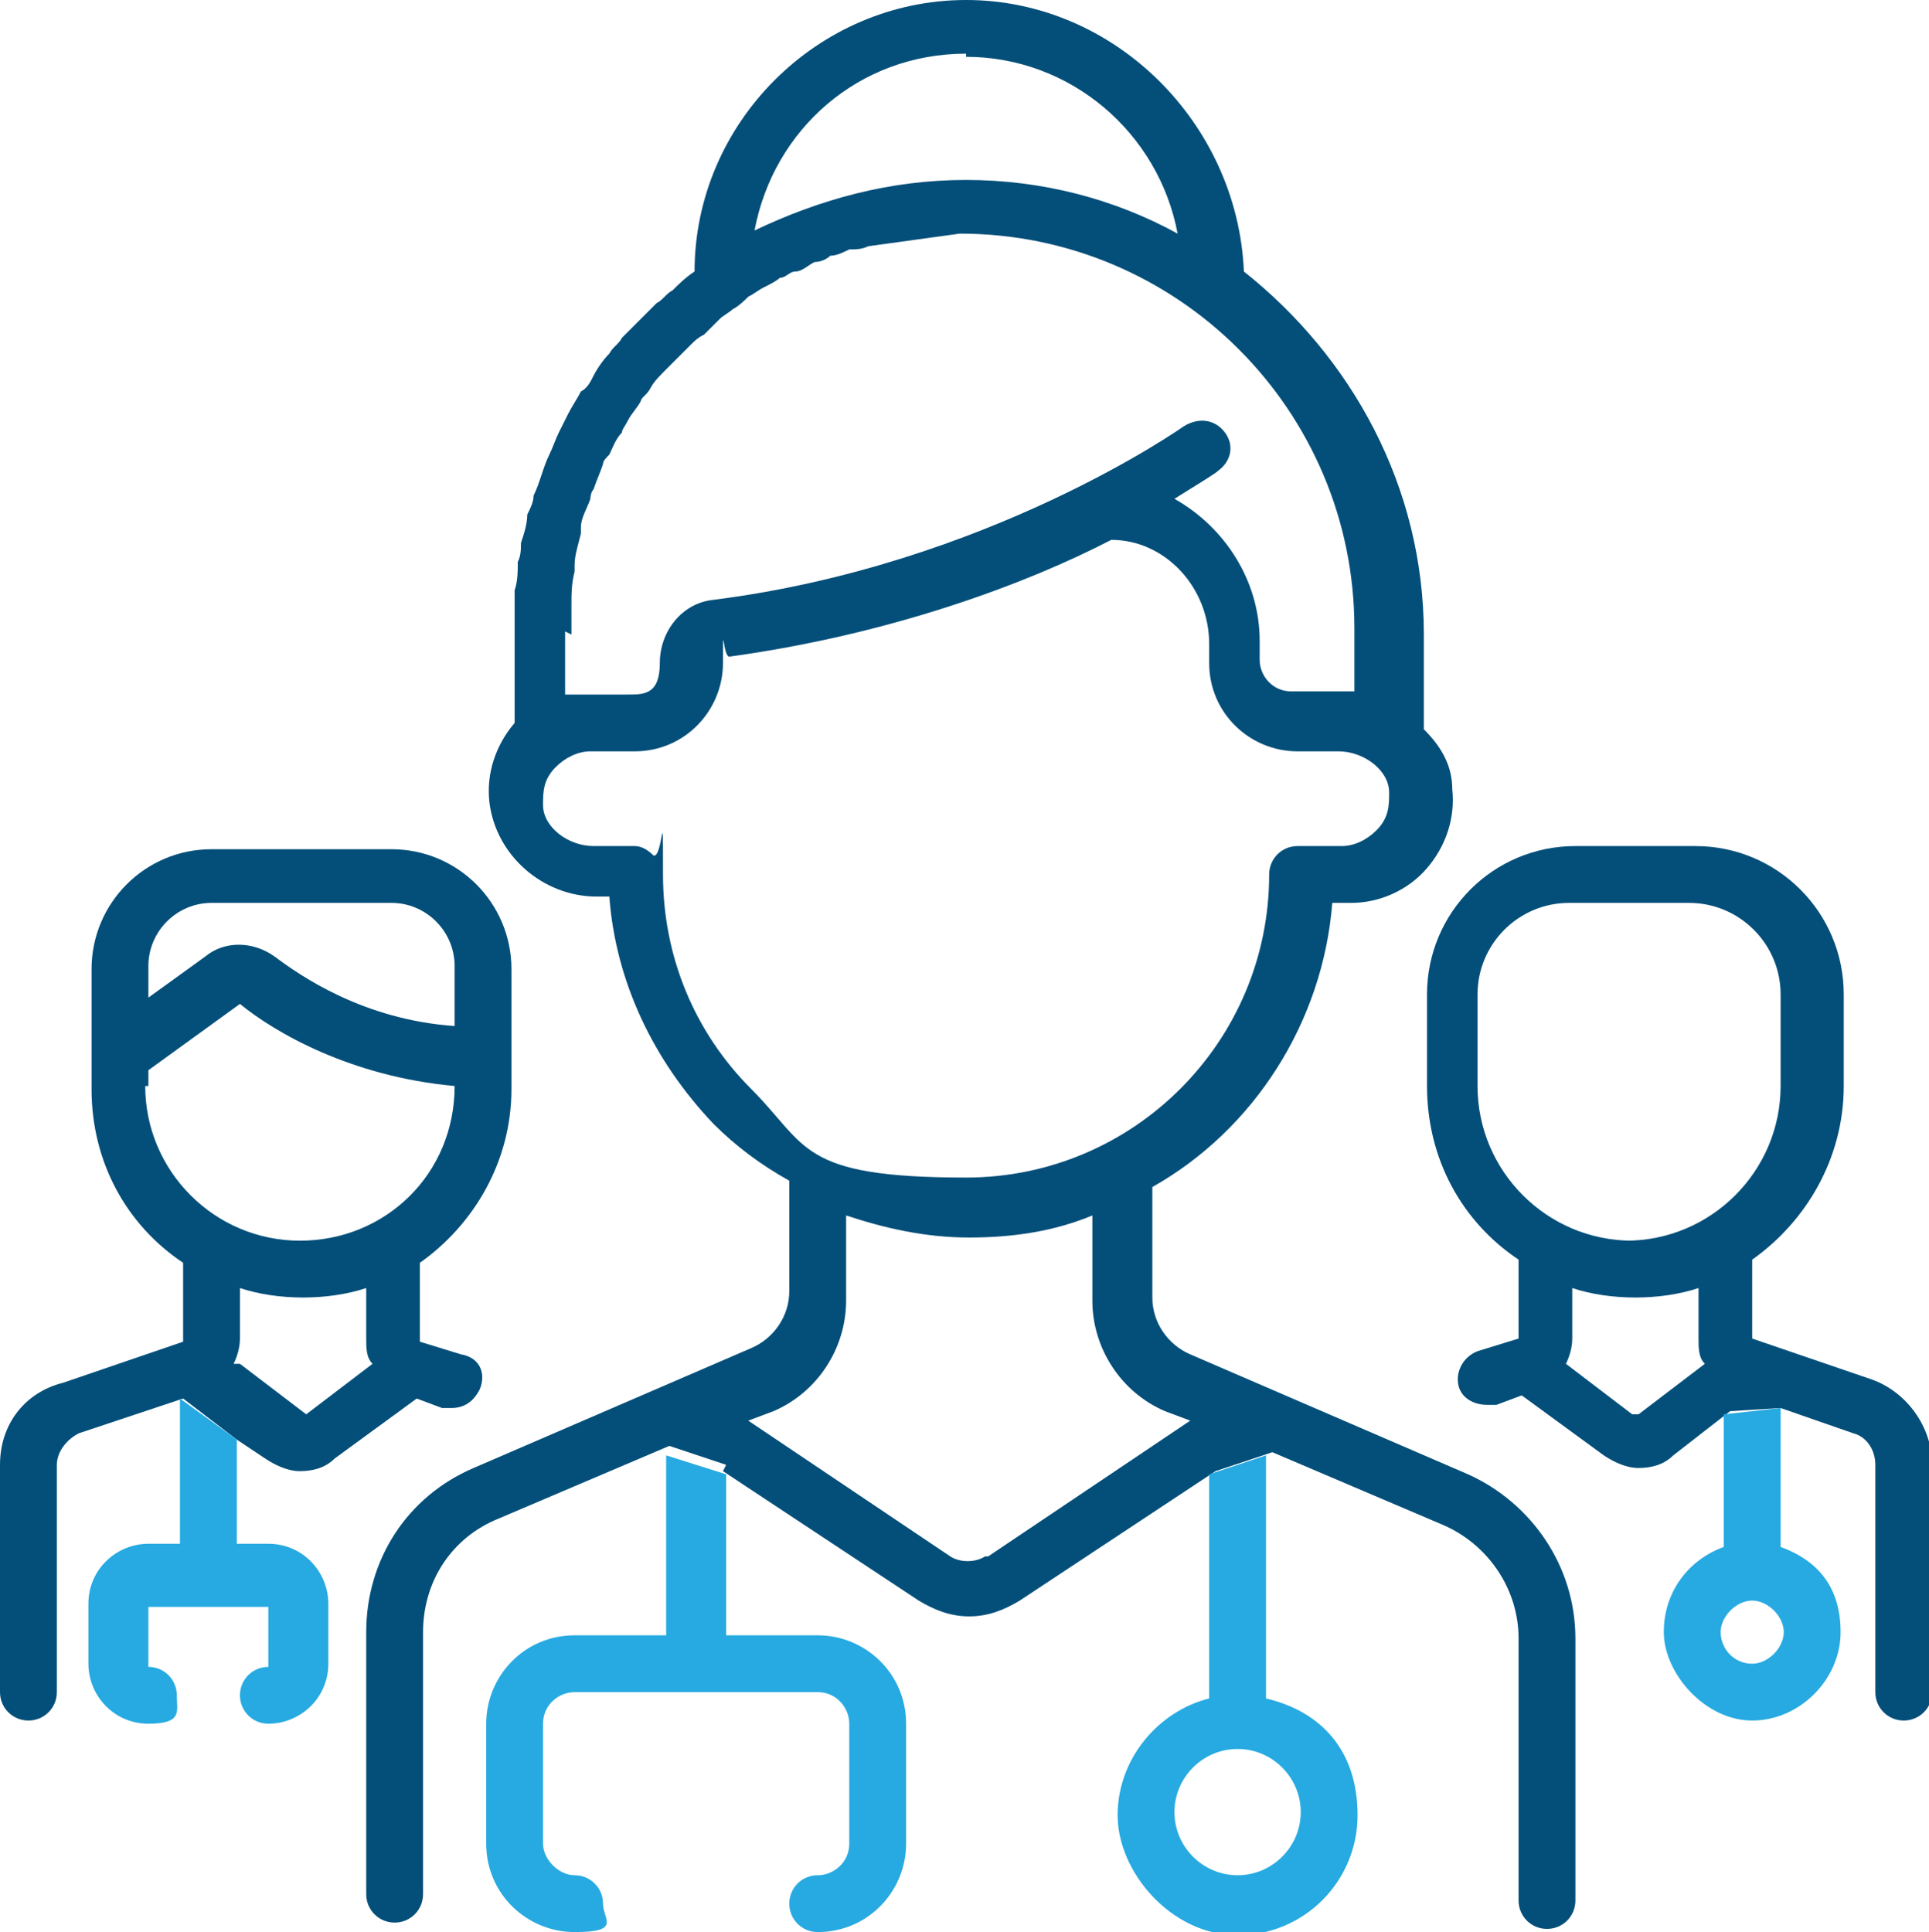
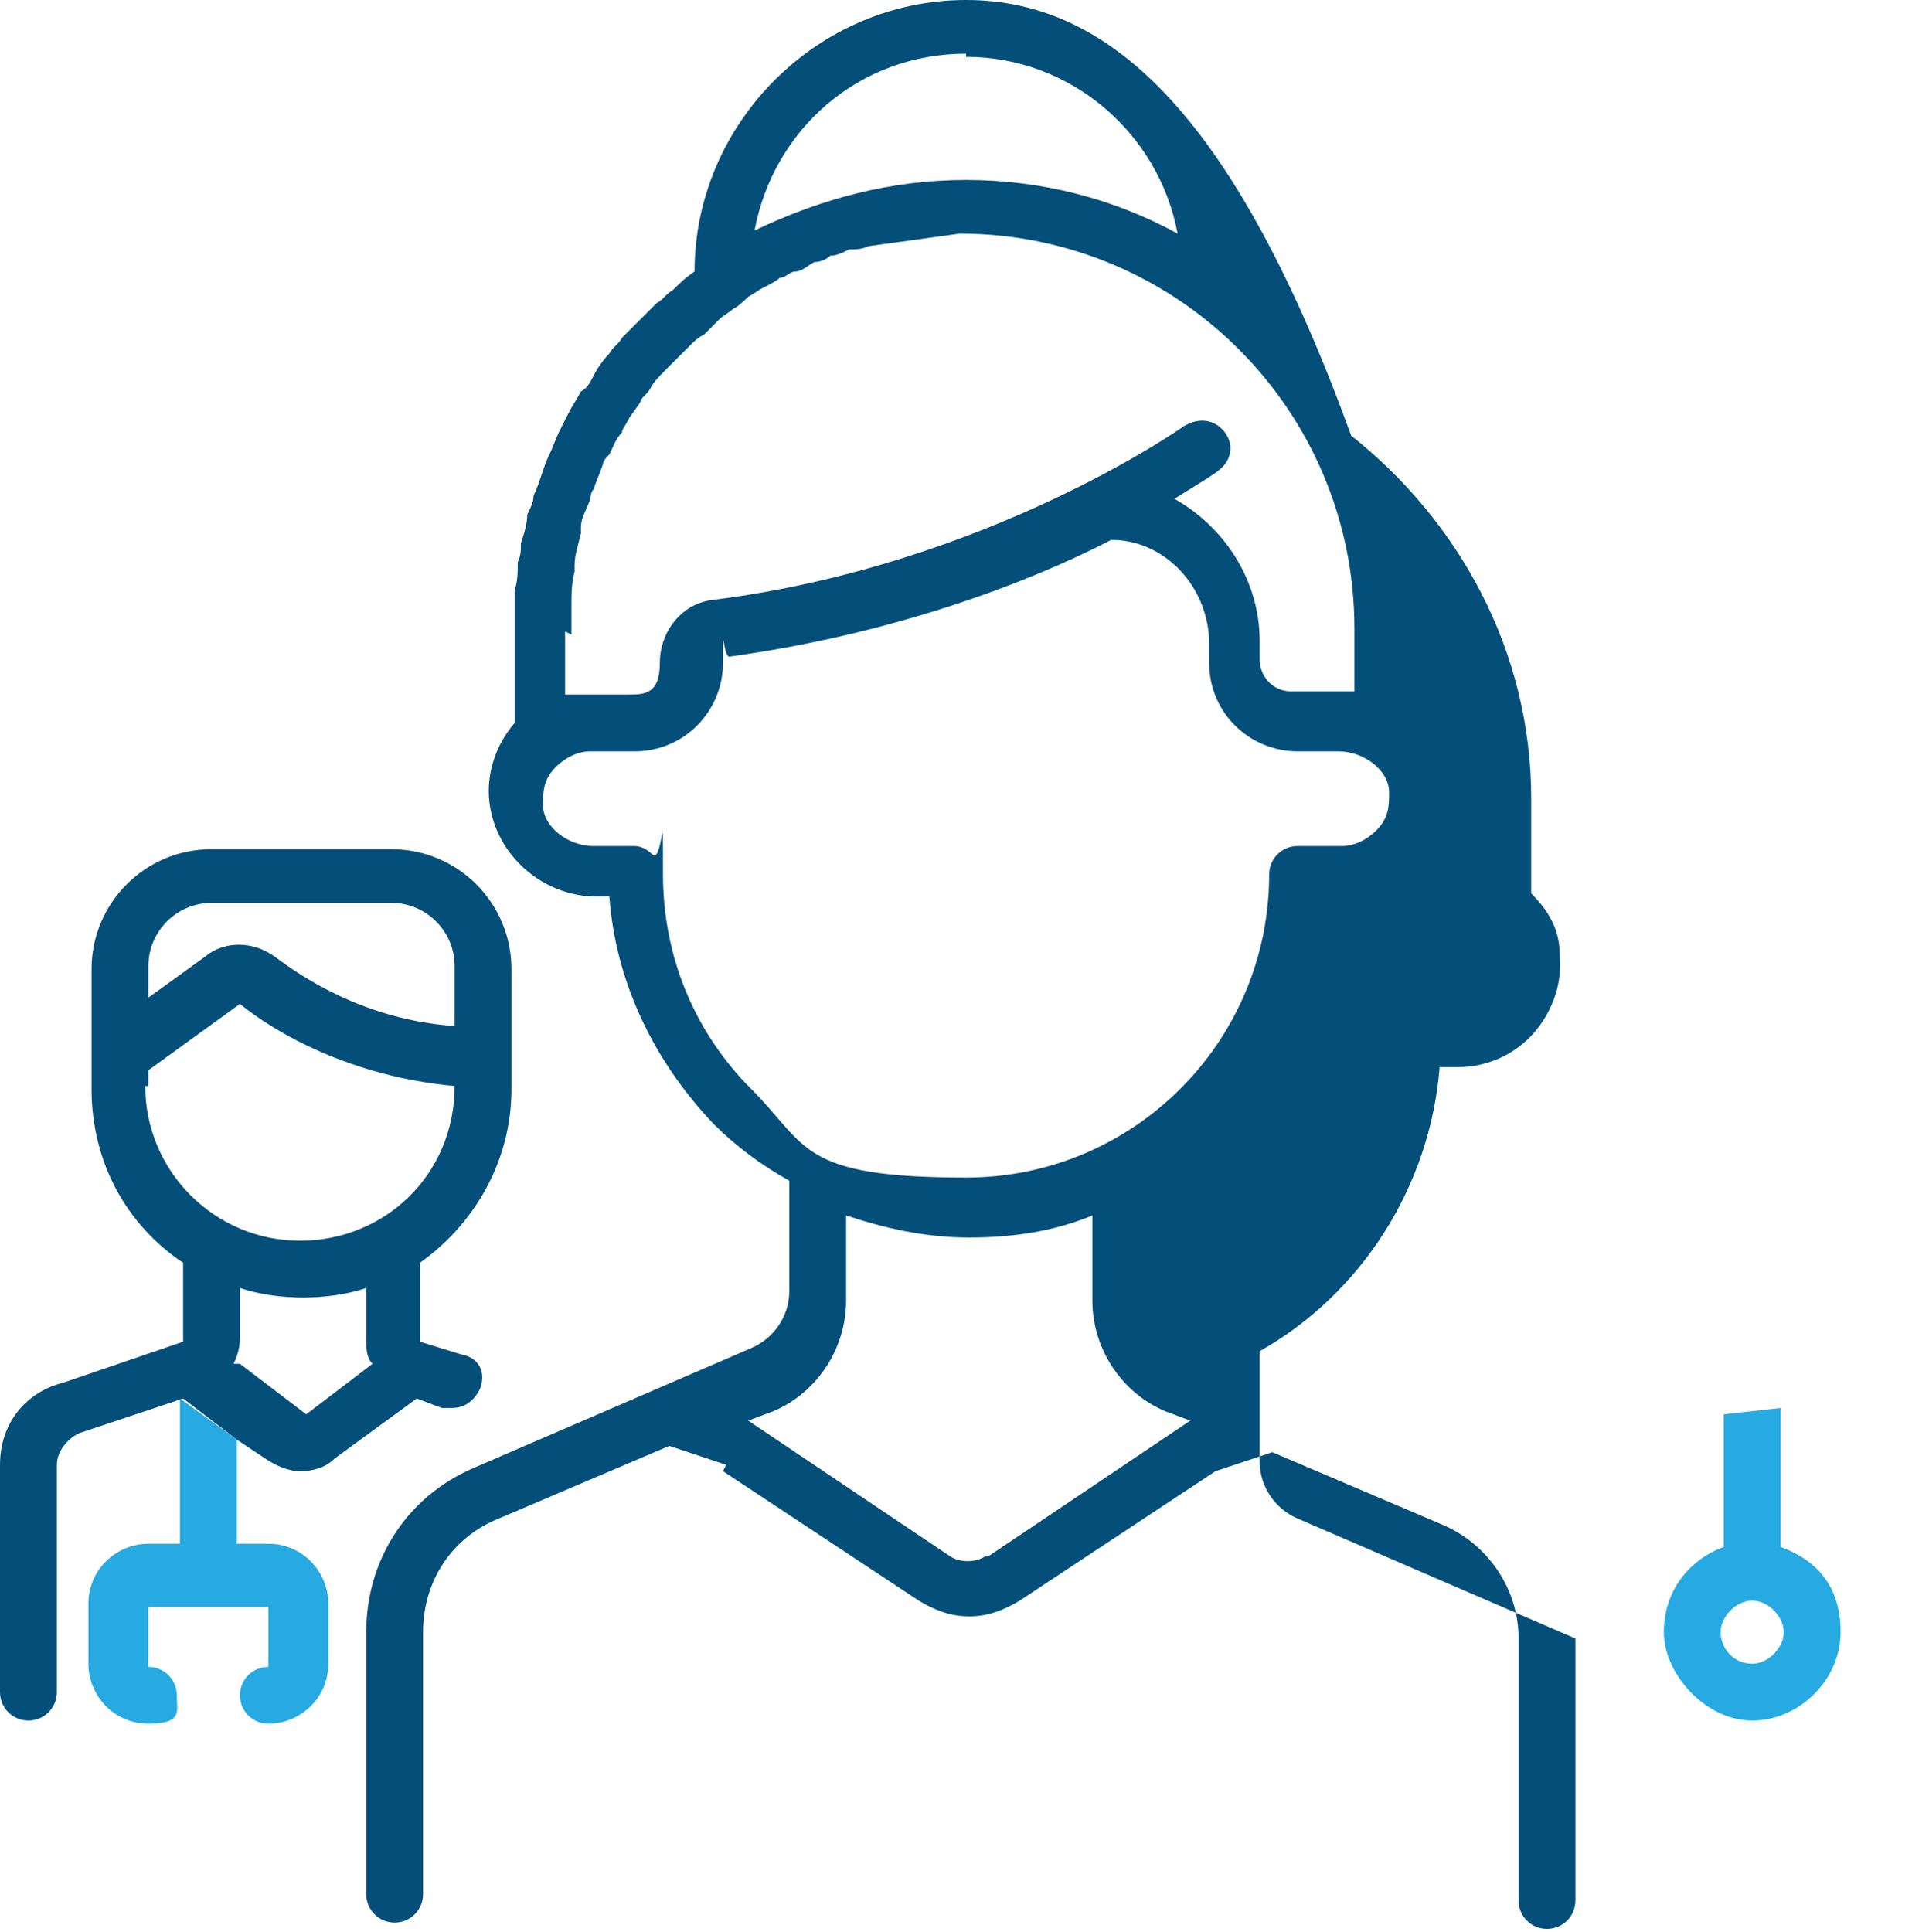
<svg xmlns="http://www.w3.org/2000/svg" id="Layer_1" version="1.1" viewBox="0 0 61.1 61.2">
  <defs>
    <style>
      .st0 {
        fill: #044f7a;
      }

      .st1 {
        fill: #27aae1;
      }
    </style>
  </defs>
  <g>
-     <path class="st0" d="M22.9,46.6l6.2,4.1c.5.3,1,.5,1.6.5s1.1-.2,1.6-.5l6.2-4.1,1.8-.6,5.4,2.3c1.4.6,2.4,2,2.4,3.6v8.3c0,.5.4.9.9.9s.9-.4.9-.9v-8.3c0-2.3-1.4-4.3-3.4-5.2l-8.8-3.8c-.7-.3-1.2-1-1.2-1.8v-3.5c3.2-1.8,5.4-5.2,5.7-9h.6c.9,0,1.8-.4,2.4-1.1.6-.7.9-1.6.8-2.5,0-.8-.4-1.4-.9-1.9,0,0,0,0,0-.1v-2.9c0-4.7-2.3-8.8-5.7-11.5C39.2,3.9,35.3,0,30.6,0s-8.6,3.9-8.6,8.6c0,0,0,0,0,0h0c-.3.2-.5.4-.7.6-.2.1-.3.3-.5.4,0,0,0,0,0,0,0,0-.2.2-.3.3-.3.3-.5.5-.8.8-.1.2-.3.3-.4.5-.2.2-.4.5-.5.7-.1.2-.2.4-.4.5-.1.2-.3.5-.4.7-.1.2-.2.4-.3.6-.1.2-.2.5-.3.7-.2.4-.3.9-.5,1.3,0,.2-.1.4-.2.6,0,.3-.1.6-.2.9,0,.2,0,.4-.1.6,0,.3,0,.6-.1.9,0,0,0,.1,0,.2,0,0,0,0,0,0,0,.3,0,.6,0,1v3s0,0,0,0c-.6.7-.9,1.6-.8,2.5.2,1.7,1.7,3,3.4,3h.4c.2,2.7,1.4,5.2,3.3,7.2.7.7,1.5,1.3,2.4,1.8v3.5c0,.8-.5,1.5-1.2,1.8l-8.8,3.8c-2.1.9-3.4,2.9-3.4,5.2v8.3c0,.5.4.9.9.9s.9-.4.9-.9v-8.3c0-1.6.9-3,2.4-3.6l5.4-2.3,1.8.6ZM30.6,1.8c3.3,0,6.1,2.4,6.7,5.6-2-1.1-4.3-1.7-6.7-1.7s-4.6.6-6.7,1.6c.6-3.2,3.3-5.6,6.7-5.6ZM30.4,7.6c-.4,0-.7,0-1.1,0,.3,0,.7,0,1.1,0ZM28.8,7.7c-.2,0-.4,0-.6,0,.2,0,.4,0,.6,0ZM18.1,20.1c0-.3,0-.6,0-.9,0-.4,0-.7.1-1.1,0,0,0-.1,0-.2,0-.3.1-.6.2-1,0,0,0-.1,0-.2,0-.3.2-.6.3-.9,0,0,0-.2.1-.3.1-.3.2-.5.3-.8,0-.1.1-.2.2-.3.1-.2.2-.5.4-.7,0-.1.1-.2.2-.4.1-.2.3-.4.4-.6,0-.1.2-.2.3-.4.1-.2.3-.4.5-.6.1-.1.2-.2.3-.3.2-.2.3-.3.5-.5.1-.1.2-.2.4-.3.2-.2.3-.3.5-.5.1-.1.3-.2.4-.3.2-.1.4-.3.5-.4.2-.1.3-.2.5-.3.2-.1.4-.2.5-.3.2,0,.3-.2.5-.2.2,0,.4-.2.6-.3.2,0,.4-.1.5-.2.2,0,.4-.1.6-.2.2,0,.4,0,.6-.1,0,0,0,0,0,0l2.9-.4s0,0,0,0c6.9,0,12.5,5.6,12.5,12.5v2c-.2,0-.4,0-.7,0h-1.3c-.6,0-1-.5-1-1v-.6c0-1.9-1.1-3.6-2.7-4.5.8-.5,1.3-.8,1.4-.9.4-.3.5-.8.2-1.2-.3-.4-.8-.5-1.3-.2,0,0-6.2,4.4-14.9,5.5-1,.1-1.7,1-1.7,2s-.5,1-1,1h-1.4c-.2,0-.4,0-.6,0v-2ZM23.8,34.5c-1.8-1.8-2.8-4.2-2.8-6.8s0-.5-.3-.6c-.2-.2-.4-.3-.6-.3h-1.3c-.8,0-1.6-.6-1.6-1.3,0-.4,0-.8.4-1.2.3-.3.7-.5,1.1-.5h1.4c1.6,0,2.8-1.3,2.8-2.8s0-.2.2-.2c5.1-.7,9.4-2.3,12.1-3.7,1.7,0,3.1,1.5,3.1,3.3v.6c0,1.6,1.3,2.8,2.8,2.8h1.3c.8,0,1.6.6,1.6,1.3,0,.4,0,.8-.4,1.2-.3.3-.7.5-1.1.5h-1.4c-.5,0-.9.4-.9.9,0,5.3-4.3,9.6-9.6,9.6s-5-1-6.8-2.8ZM31.2,49.3c-.3.2-.8.2-1.1,0l-6.4-4.3.8-.3c1.4-.6,2.3-2,2.3-3.5v-2.7c1.2.4,2.5.7,3.9.7s2.7-.2,3.9-.7v2.7c0,1.5.9,2.9,2.3,3.5l.8.3-6.4,4.3Z" />
-     <path class="st0" d="M56.4,44.6l2.3.8c.4.1.7.5.7,1v7.2c0,.5.4.9.9.9s.9-.4.9-.9v-7.2c0-1.2-.8-2.3-1.9-2.7h0s-3.8-1.3-3.8-1.3c0,0,0,0,0,0v-2.5c1.7-1.2,2.9-3.2,2.9-5.5v-2.9c0-2.6-2.1-4.7-4.7-4.7h-3.8c-2.6,0-4.7,2.1-4.7,4.7v2.9c0,2.3,1.1,4.3,2.9,5.5v2.5s0,0,0,0l-1.3.4c-.5.2-.7.7-.6,1.1.1.4.5.6.9.6s.2,0,.3,0l.8-.3,2.6,1.9c.3.2.7.4,1.1.4s.8-.1,1.1-.4l1.8-1.4M51.7,44.8s0,0,0,0l-2.1-1.6c.1-.2.2-.5.2-.8v-1.6c.6.2,1.3.3,2,.3s1.4-.1,2-.3v1.6c0,.3,0,.6.2.8l-2.1,1.6ZM51.7,39.3c-2.7,0-4.9-2.2-4.9-4.9v-2.9c0-1.6,1.3-2.9,2.9-2.9h3.8c1.6,0,2.9,1.3,2.9,2.9v2.9c0,2.7-2.2,4.9-4.9,4.9Z" />
+     <path class="st0" d="M22.9,46.6l6.2,4.1c.5.3,1,.5,1.6.5s1.1-.2,1.6-.5l6.2-4.1,1.8-.6,5.4,2.3c1.4.6,2.4,2,2.4,3.6v8.3c0,.5.4.9.9.9s.9-.4.9-.9v-8.3l-8.8-3.8c-.7-.3-1.2-1-1.2-1.8v-3.5c3.2-1.8,5.4-5.2,5.7-9h.6c.9,0,1.8-.4,2.4-1.1.6-.7.9-1.6.8-2.5,0-.8-.4-1.4-.9-1.9,0,0,0,0,0-.1v-2.9c0-4.7-2.3-8.8-5.7-11.5C39.2,3.9,35.3,0,30.6,0s-8.6,3.9-8.6,8.6c0,0,0,0,0,0h0c-.3.2-.5.4-.7.6-.2.1-.3.3-.5.4,0,0,0,0,0,0,0,0-.2.2-.3.3-.3.3-.5.5-.8.8-.1.2-.3.3-.4.5-.2.2-.4.5-.5.7-.1.2-.2.4-.4.5-.1.2-.3.5-.4.7-.1.2-.2.4-.3.6-.1.2-.2.5-.3.7-.2.4-.3.9-.5,1.3,0,.2-.1.4-.2.6,0,.3-.1.6-.2.9,0,.2,0,.4-.1.6,0,.3,0,.6-.1.9,0,0,0,.1,0,.2,0,0,0,0,0,0,0,.3,0,.6,0,1v3s0,0,0,0c-.6.7-.9,1.6-.8,2.5.2,1.7,1.7,3,3.4,3h.4c.2,2.7,1.4,5.2,3.3,7.2.7.7,1.5,1.3,2.4,1.8v3.5c0,.8-.5,1.5-1.2,1.8l-8.8,3.8c-2.1.9-3.4,2.9-3.4,5.2v8.3c0,.5.4.9.9.9s.9-.4.9-.9v-8.3c0-1.6.9-3,2.4-3.6l5.4-2.3,1.8.6ZM30.6,1.8c3.3,0,6.1,2.4,6.7,5.6-2-1.1-4.3-1.7-6.7-1.7s-4.6.6-6.7,1.6c.6-3.2,3.3-5.6,6.7-5.6ZM30.4,7.6c-.4,0-.7,0-1.1,0,.3,0,.7,0,1.1,0ZM28.8,7.7c-.2,0-.4,0-.6,0,.2,0,.4,0,.6,0ZM18.1,20.1c0-.3,0-.6,0-.9,0-.4,0-.7.1-1.1,0,0,0-.1,0-.2,0-.3.1-.6.2-1,0,0,0-.1,0-.2,0-.3.2-.6.3-.9,0,0,0-.2.1-.3.1-.3.2-.5.3-.8,0-.1.1-.2.2-.3.1-.2.2-.5.4-.7,0-.1.1-.2.2-.4.1-.2.3-.4.4-.6,0-.1.2-.2.3-.4.1-.2.3-.4.5-.6.1-.1.2-.2.3-.3.2-.2.3-.3.5-.5.1-.1.2-.2.4-.3.2-.2.3-.3.5-.5.1-.1.3-.2.4-.3.2-.1.4-.3.5-.4.2-.1.3-.2.5-.3.2-.1.4-.2.5-.3.2,0,.3-.2.5-.2.2,0,.4-.2.6-.3.2,0,.4-.1.5-.2.2,0,.4-.1.6-.2.2,0,.4,0,.6-.1,0,0,0,0,0,0l2.9-.4s0,0,0,0c6.9,0,12.5,5.6,12.5,12.5v2c-.2,0-.4,0-.7,0h-1.3c-.6,0-1-.5-1-1v-.6c0-1.9-1.1-3.6-2.7-4.5.8-.5,1.3-.8,1.4-.9.4-.3.5-.8.2-1.2-.3-.4-.8-.5-1.3-.2,0,0-6.2,4.4-14.9,5.5-1,.1-1.7,1-1.7,2s-.5,1-1,1h-1.4c-.2,0-.4,0-.6,0v-2ZM23.8,34.5c-1.8-1.8-2.8-4.2-2.8-6.8s0-.5-.3-.6c-.2-.2-.4-.3-.6-.3h-1.3c-.8,0-1.6-.6-1.6-1.3,0-.4,0-.8.4-1.2.3-.3.7-.5,1.1-.5h1.4c1.6,0,2.8-1.3,2.8-2.8s0-.2.2-.2c5.1-.7,9.4-2.3,12.1-3.7,1.7,0,3.1,1.5,3.1,3.3v.6c0,1.6,1.3,2.8,2.8,2.8h1.3c.8,0,1.6.6,1.6,1.3,0,.4,0,.8-.4,1.2-.3.3-.7.5-1.1.5h-1.4c-.5,0-.9.4-.9.9,0,5.3-4.3,9.6-9.6,9.6s-5-1-6.8-2.8ZM31.2,49.3c-.3.2-.8.2-1.1,0l-6.4-4.3.8-.3c1.4-.6,2.3-2,2.3-3.5v-2.7c1.2.4,2.5.7,3.9.7s2.7-.2,3.9-.7v2.7c0,1.5.9,2.9,2.3,3.5l.8.3-6.4,4.3Z" />
    <path class="st0" d="M7.5,45.6l.9.6c.3.2.7.4,1.1.4s.8-.1,1.1-.4l2.6-1.9.8.3c0,0,.2,0,.3,0,.4,0,.7-.2.9-.6.2-.5,0-1-.6-1.1l-1.3-.4s0,0,0,0v-2.5c1.7-1.2,2.9-3.2,2.9-5.5v-3.8c0-2.1-1.7-3.8-3.8-3.8h-5.7c-2.1,0-3.8,1.7-3.8,3.8v3.8c0,2.3,1.1,4.3,2.9,5.5v2.5s0,0,0,0l-3.8,1.3C.8,44.1,0,45.1,0,46.4v7.2c0,.5.4.9.9.9s.9-.4.9-.9v-7.2c0-.4.3-.8.7-1l3.3-1.1M4.7,30.6c0-1.1.9-2,2-2h5.7c1.1,0,2,.9,2,2v1.9c-2.9-.2-4.9-1.6-5.7-2.2-.7-.5-1.6-.5-2.2,0l-1.8,1.3v-1.1ZM4.7,34.4v-.5l2.9-2.1s0,0,0,0c1.1.9,3.5,2.3,6.8,2.6h0c0,2.8-2.2,4.9-4.9,4.9s-4.9-2.2-4.9-4.9ZM7.4,43.2c.1-.2.2-.5.2-.8v-1.6c.6.2,1.3.3,2,.3s1.4-.1,2-.3v1.6c0,.3,0,.6.2.8l-2.1,1.6s0,0,0,0l-2.1-1.6Z" />
  </g>
-   <path class="st1" d="M21.1,46.1v5.7h-2.9c-1.6,0-2.8,1.3-2.8,2.8v3.8c0,1.6,1.3,2.8,2.8,2.8s.9-.4.9-.9-.4-.9-.9-.9-1-.5-1-1v-3.8c0-.6.5-1,1-1h7.7c.6,0,1,.5,1,1v3.8c0,.6-.5,1-1,1s-.9.4-.9.9.4.9.9.9c1.6,0,2.8-1.3,2.8-2.8v-3.8c0-1.6-1.3-2.8-2.8-2.8h-2.9v-5.1" />
-   <path class="st1" d="M40.1,53.8v-7.7l-1.8.6v7.1c-1.6.4-2.9,1.9-2.9,3.7s1.7,3.8,3.8,3.8,3.8-1.7,3.8-3.8-1.2-3.3-2.9-3.7ZM39.2,59.4c-1.1,0-2-.9-2-2s.9-2,2-2,2,.9,2,2-.9,2-2,2Z" />
  <path class="st1" d="M56.4,49v-4.4l-1.8.2v4.2c-1.1.4-1.9,1.4-1.9,2.7s1.3,2.8,2.8,2.8,2.8-1.3,2.8-2.8-.8-2.3-1.9-2.7ZM55.5,52.7c-.6,0-1-.5-1-1s.5-1,1-1,1,.5,1,1-.5,1-1,1Z" />
  <path class="st1" d="M5.7,44.3v4.6h-1c-1,0-1.9.8-1.9,1.9v1.9c0,1,.8,1.9,1.9,1.9s.9-.4.9-.9-.4-.9-.9-.9,0,0,0,0v-1.9s0,0,0,0h3.8s0,0,0,0v1.9s0,0,0,0c-.5,0-.9.4-.9.9s.4.9.9.9c1,0,1.9-.8,1.9-1.9v-1.9c0-1-.8-1.9-1.9-1.9h-1v-3.3" />
</svg>